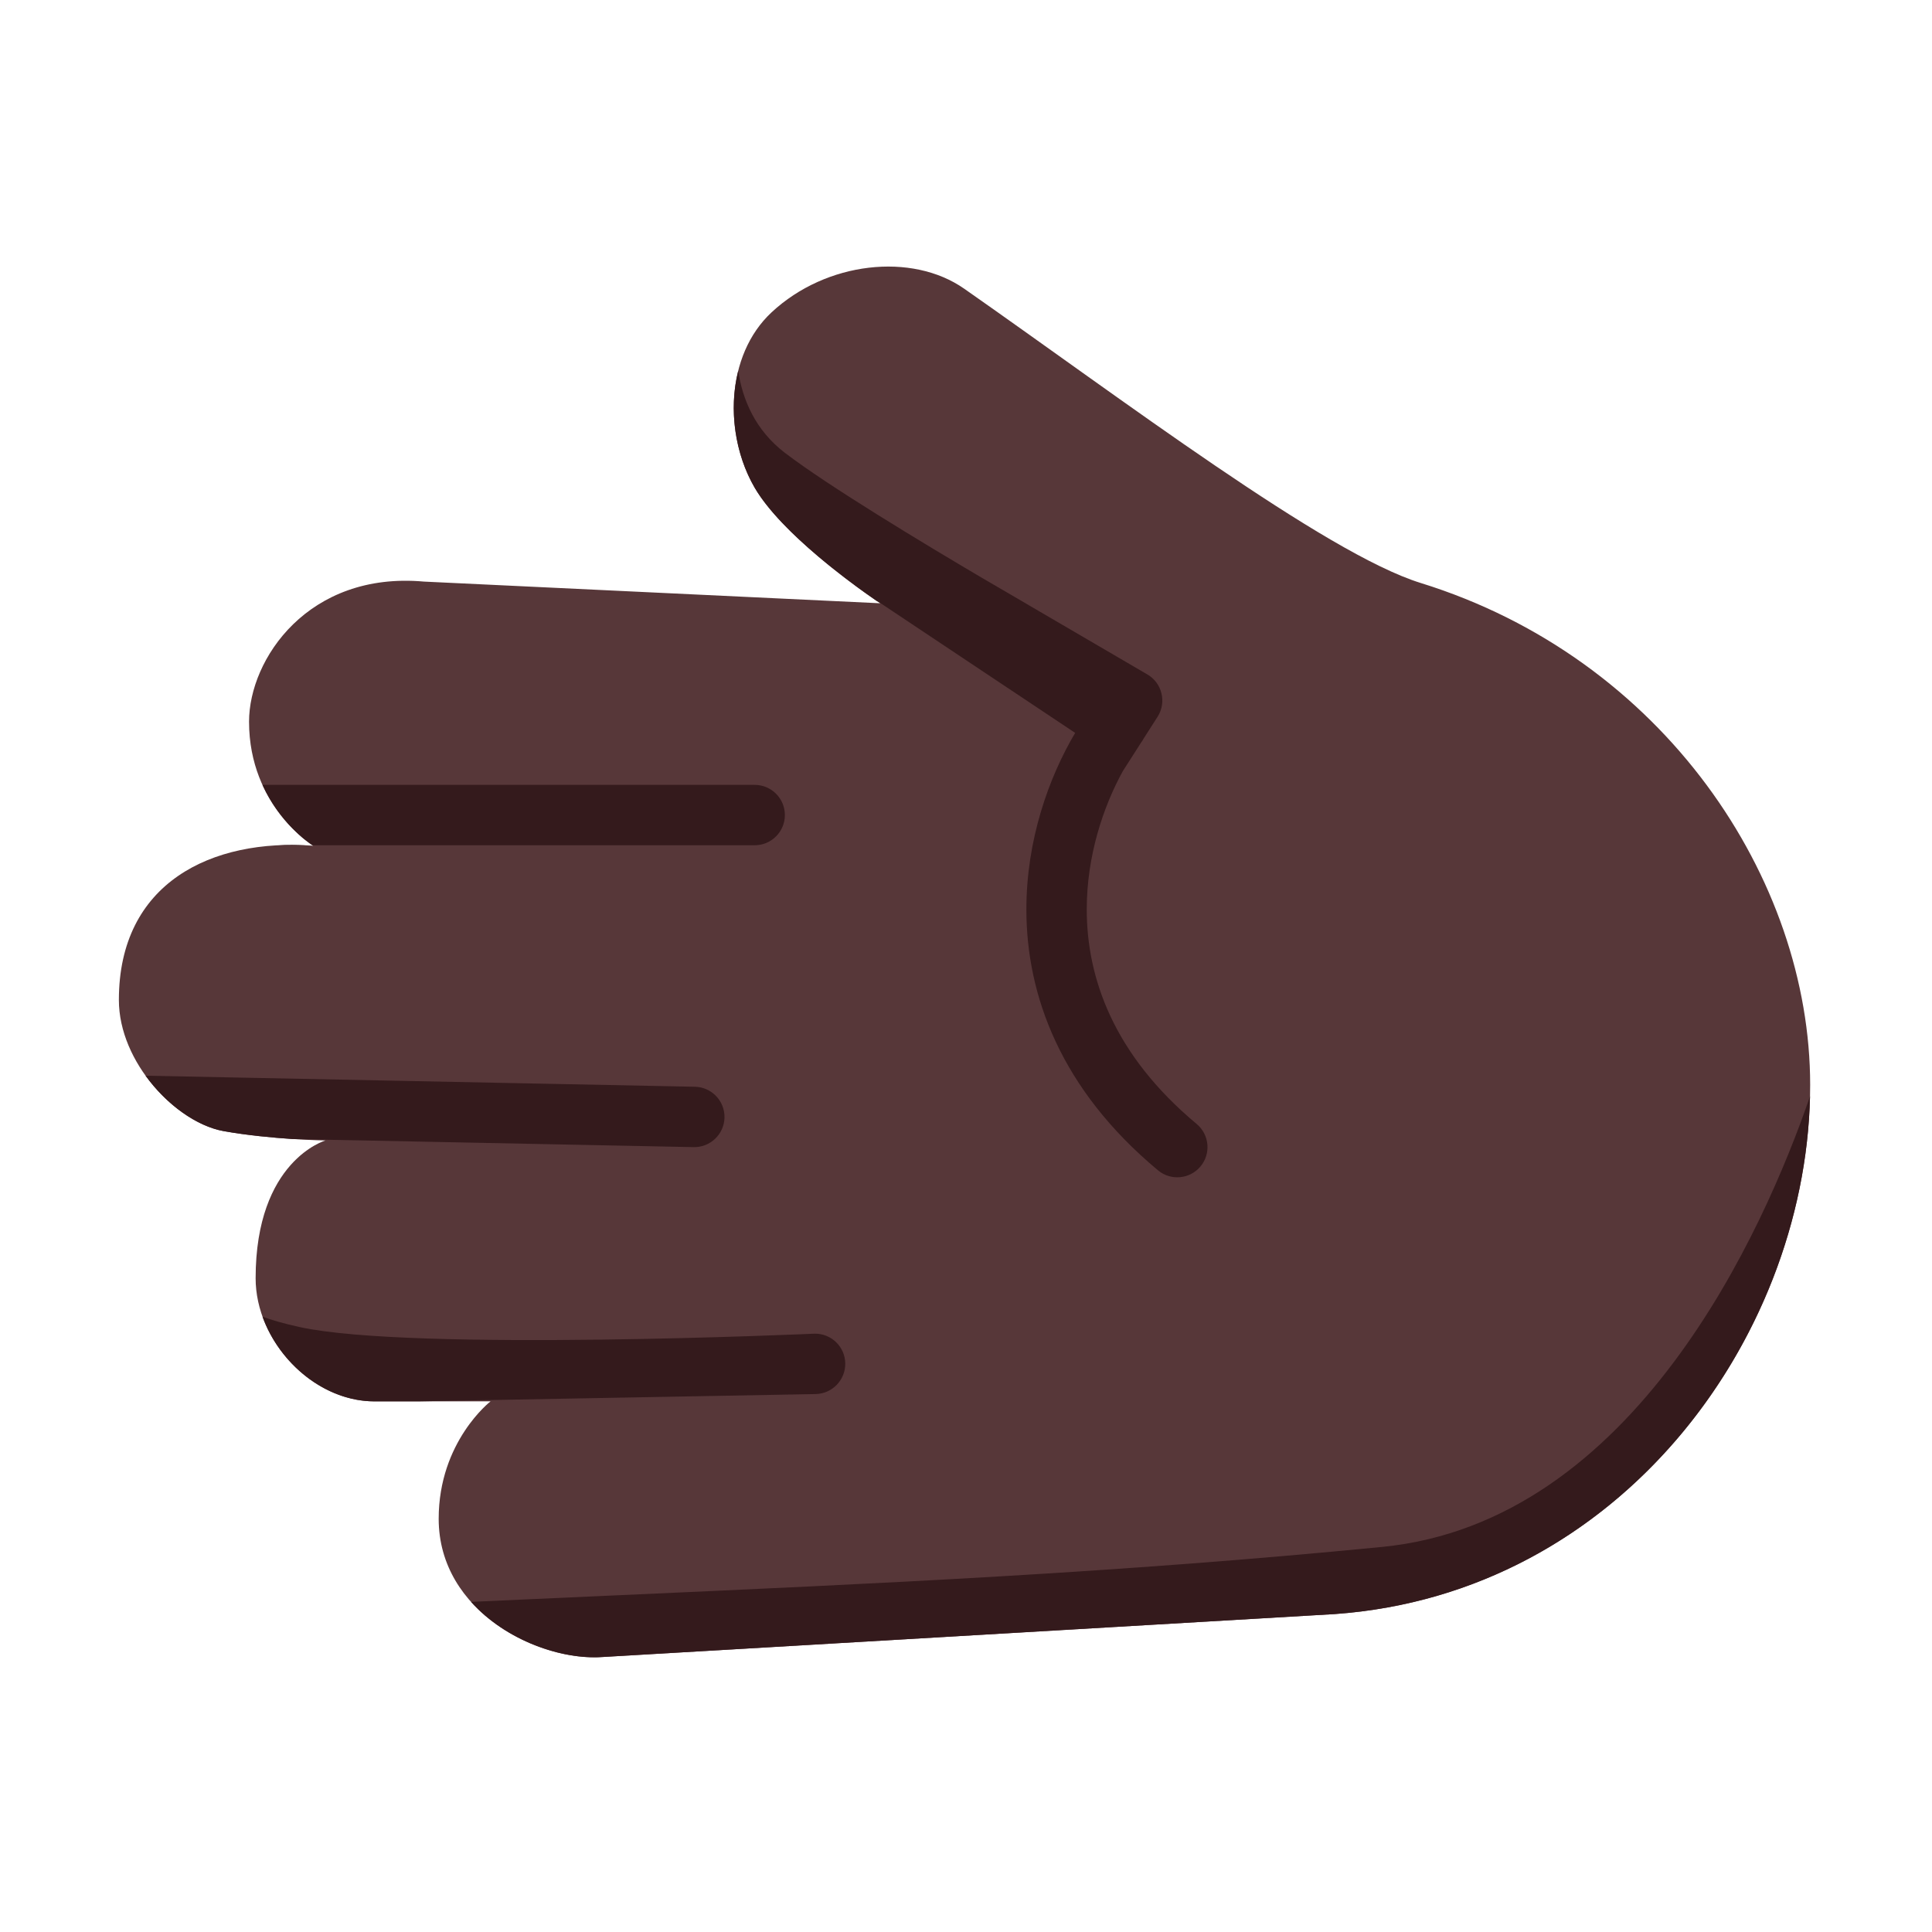
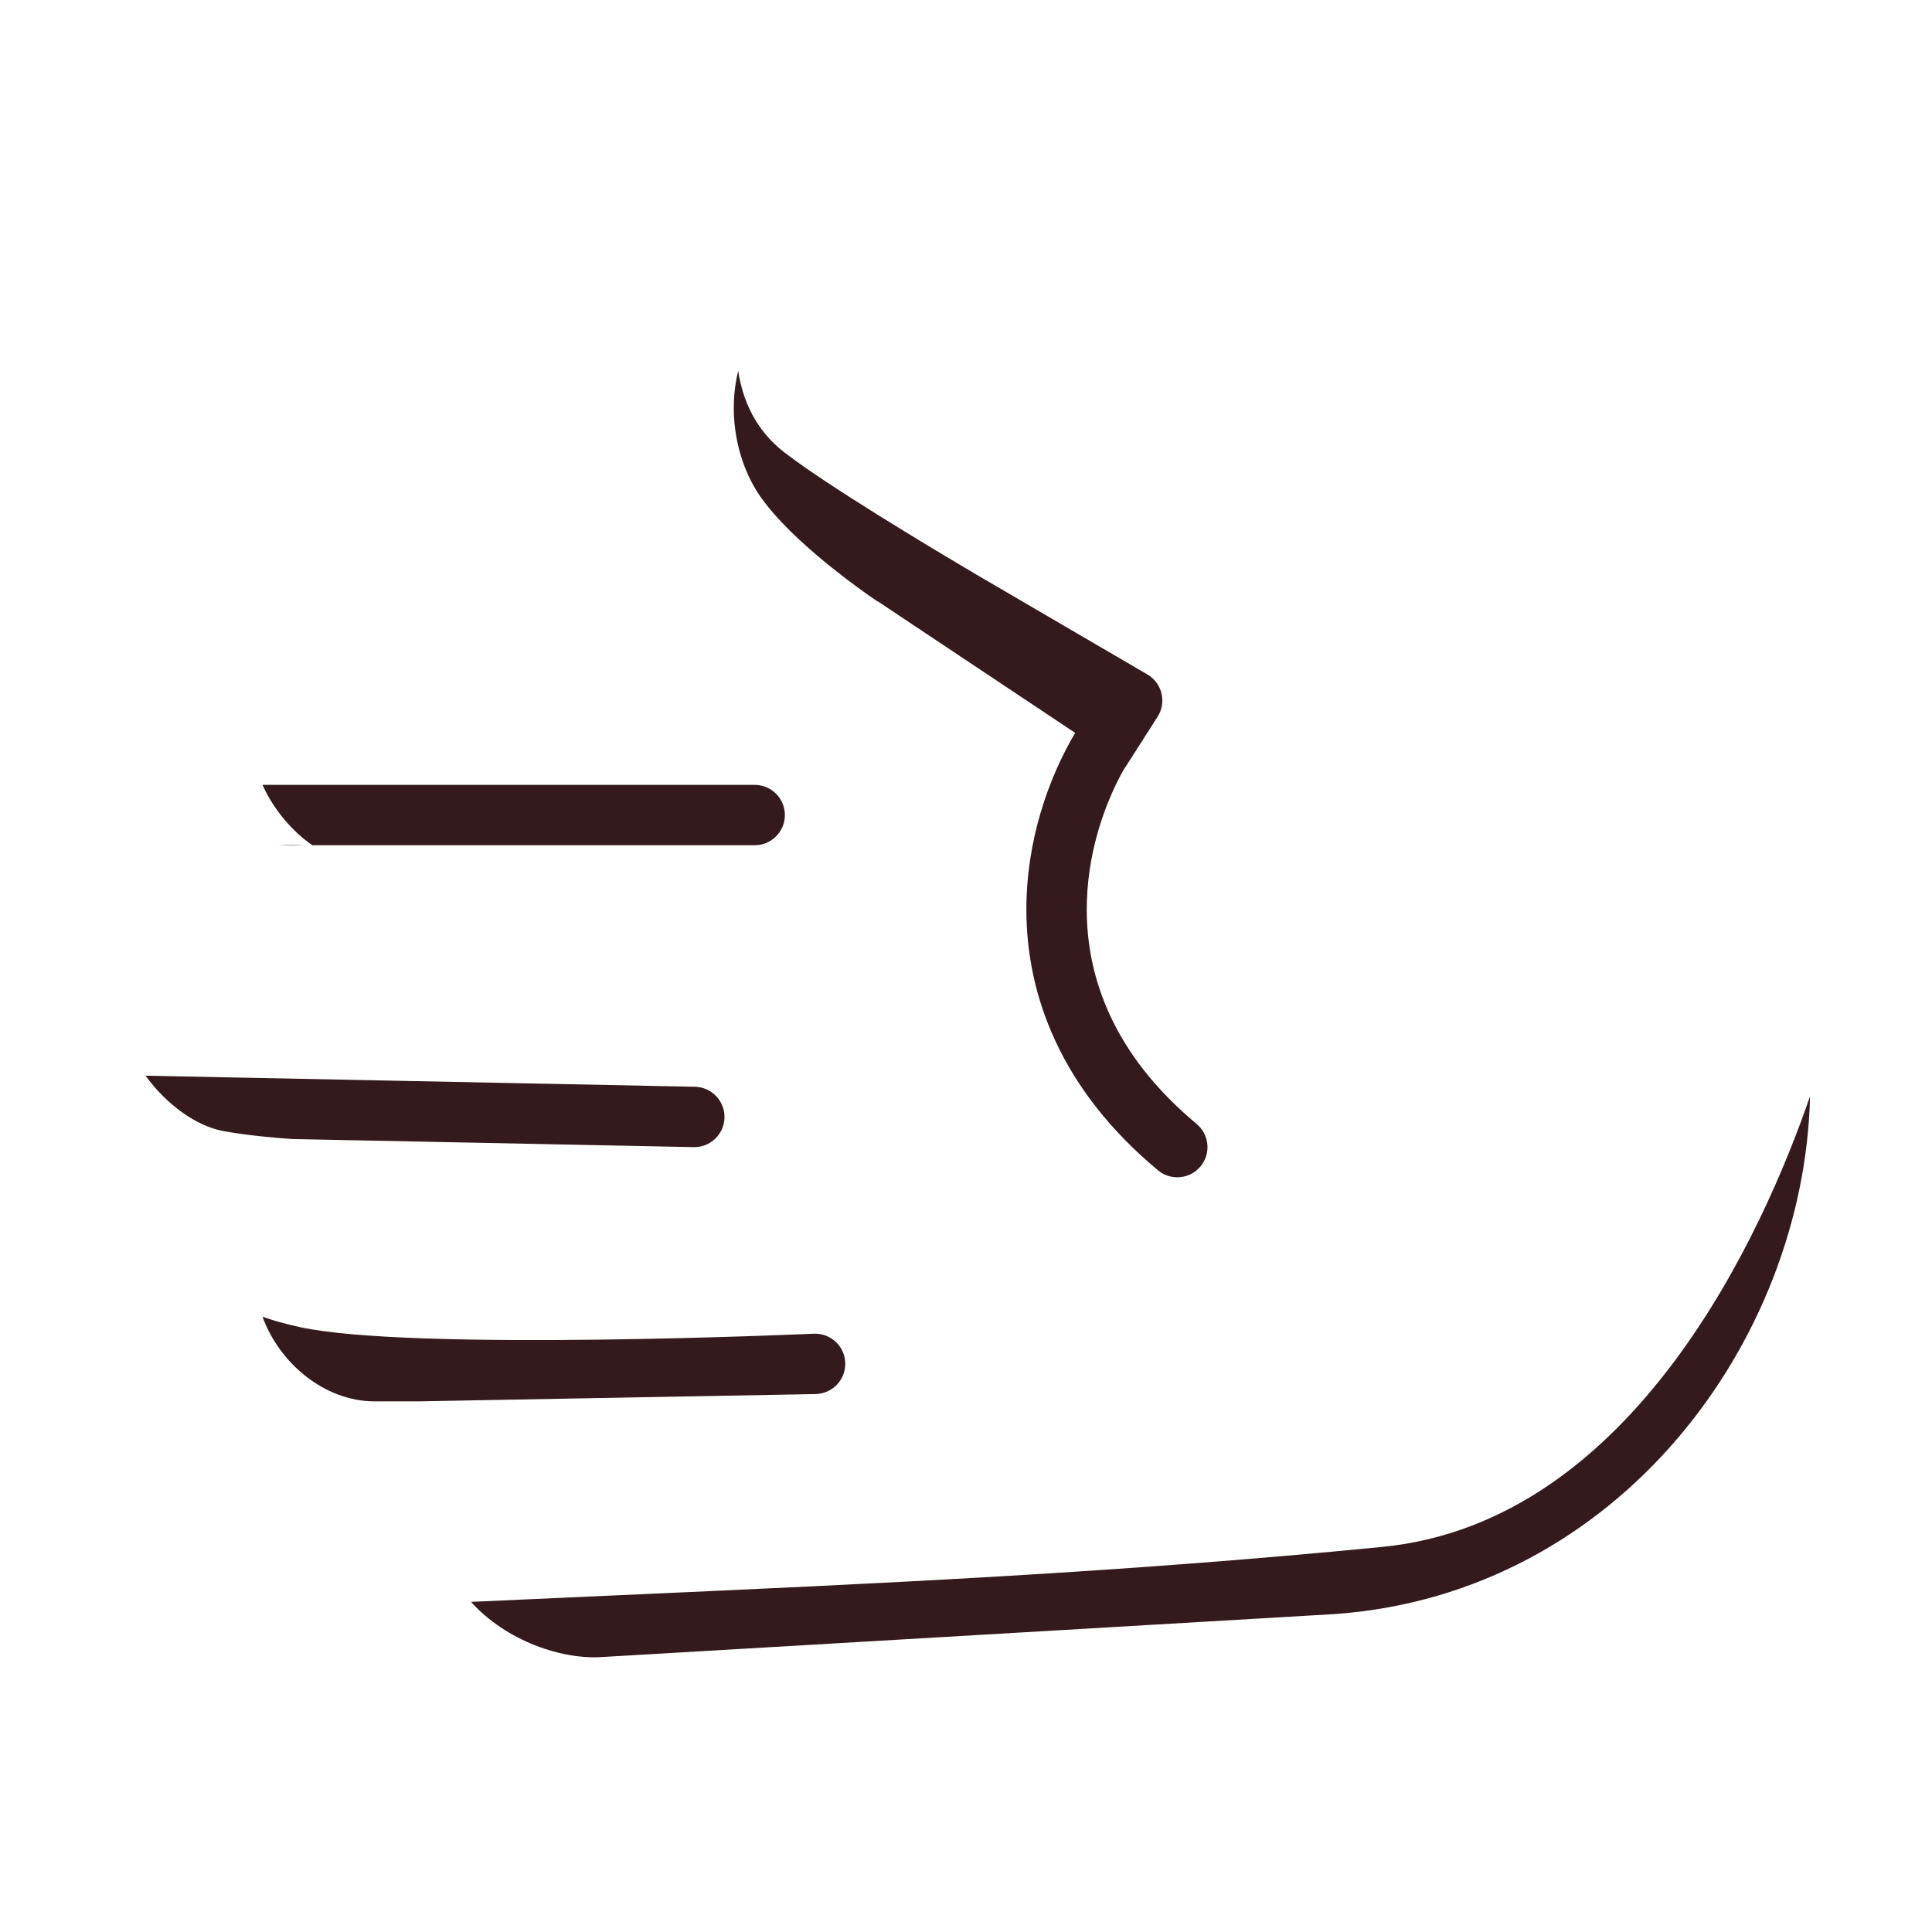
<svg xmlns="http://www.w3.org/2000/svg" width="32" height="32" viewBox="0 0 32 32" fill="none">
-   <path d="M7.266 25.156C7.266 23.875 8.125 23.211 8.125 23.211H6.203C5.165 23.211 4.234 22.21 4.234 21.172C4.234 19.219 5.391 18.89 5.391 18.89C5.391 18.89 4.484 18.875 3.703 18.734C2.922 18.594 1.969 17.601 1.969 16.562C1.969 14.619 3.508 13.883 5.188 14.008C5.188 14.008 4.125 13.359 4.125 11.953C4.125 10.915 5.109 9.461 7.023 9.633L14.578 9.992C14.578 9.992 13.011 8.955 12.5 8.078C11.989 7.2 12.011 5.888 12.781 5.172C13.686 4.33 15.104 4.177 15.969 4.781C18.562 6.594 21.951 9.166 23.531 9.656C27.562 10.906 29.982 14.562 29.982 17.969C29.982 22.078 26.884 26.392 22.109 26.734L9.984 27.445C8.938 27.523 7.266 26.711 7.266 25.156Z" fill="#573739" />
  <path fill-rule="evenodd" clip-rule="evenodd" d="M13 7.5C12.51 7.125 12.298 6.618 12.227 6.143C12.066 6.787 12.175 7.52 12.5 8.078C12.722 8.458 13.142 8.869 13.547 9.212L13.547 9.212C13.858 9.475 14.16 9.699 14.356 9.838L14.359 9.84C14.434 9.893 14.493 9.934 14.531 9.96L14.539 9.96L17.808 12.139C17.368 12.882 17 13.916 17 15.063C17 16.481 17.565 18.039 19.18 19.384C19.392 19.561 19.707 19.532 19.884 19.32C20.061 19.108 20.032 18.793 19.82 18.616C18.435 17.462 18 16.186 18 15.063C18 14.179 18.27 13.369 18.597 12.773L18.897 12.304L18.9 12.3C18.916 12.279 18.93 12.256 18.942 12.233L19.173 11.872C19.326 11.633 19.249 11.314 19.004 11.171L16.999 10L17 10L16.945 9.968L16.254 9.565C15.309 9.008 13.716 8.048 13 7.5ZM12.5 13H4.347C4.63 13.624 5.095 13.947 5.175 14H12.5C12.776 14 13 13.776 13 13.5C13 13.224 12.776 13 12.5 13ZM4.601 14H5.063C4.907 13.992 4.753 13.992 4.601 14ZM2.411 17.817L11.51 18C11.786 18.006 12.005 18.234 12 18.51C11.994 18.786 11.766 19.005 11.49 19L4.843 18.866C4.519 18.844 4.095 18.805 3.703 18.735C3.259 18.655 2.759 18.299 2.411 17.817ZM7.802 26.532C8.628 26.494 9.433 26.458 10.223 26.423L10.225 26.423C14.59 26.227 18.494 26.053 22.891 25.622C27.075 25.213 29.213 20.38 29.98 18.158C29.886 22.21 26.811 26.397 22.109 26.734L9.984 27.445C9.312 27.495 8.381 27.178 7.802 26.532ZM4.348 21.808C4.497 21.863 4.696 21.922 4.961 21.98C6.83 22.39 13.491 22.09 13.491 22.09C13.767 22.085 13.995 22.304 14 22.58C14.005 22.857 13.785 23.084 13.509 23.09L6.926 23.211H6.203C5.382 23.211 4.627 22.584 4.348 21.808Z" fill="#341A1C" />
</svg>